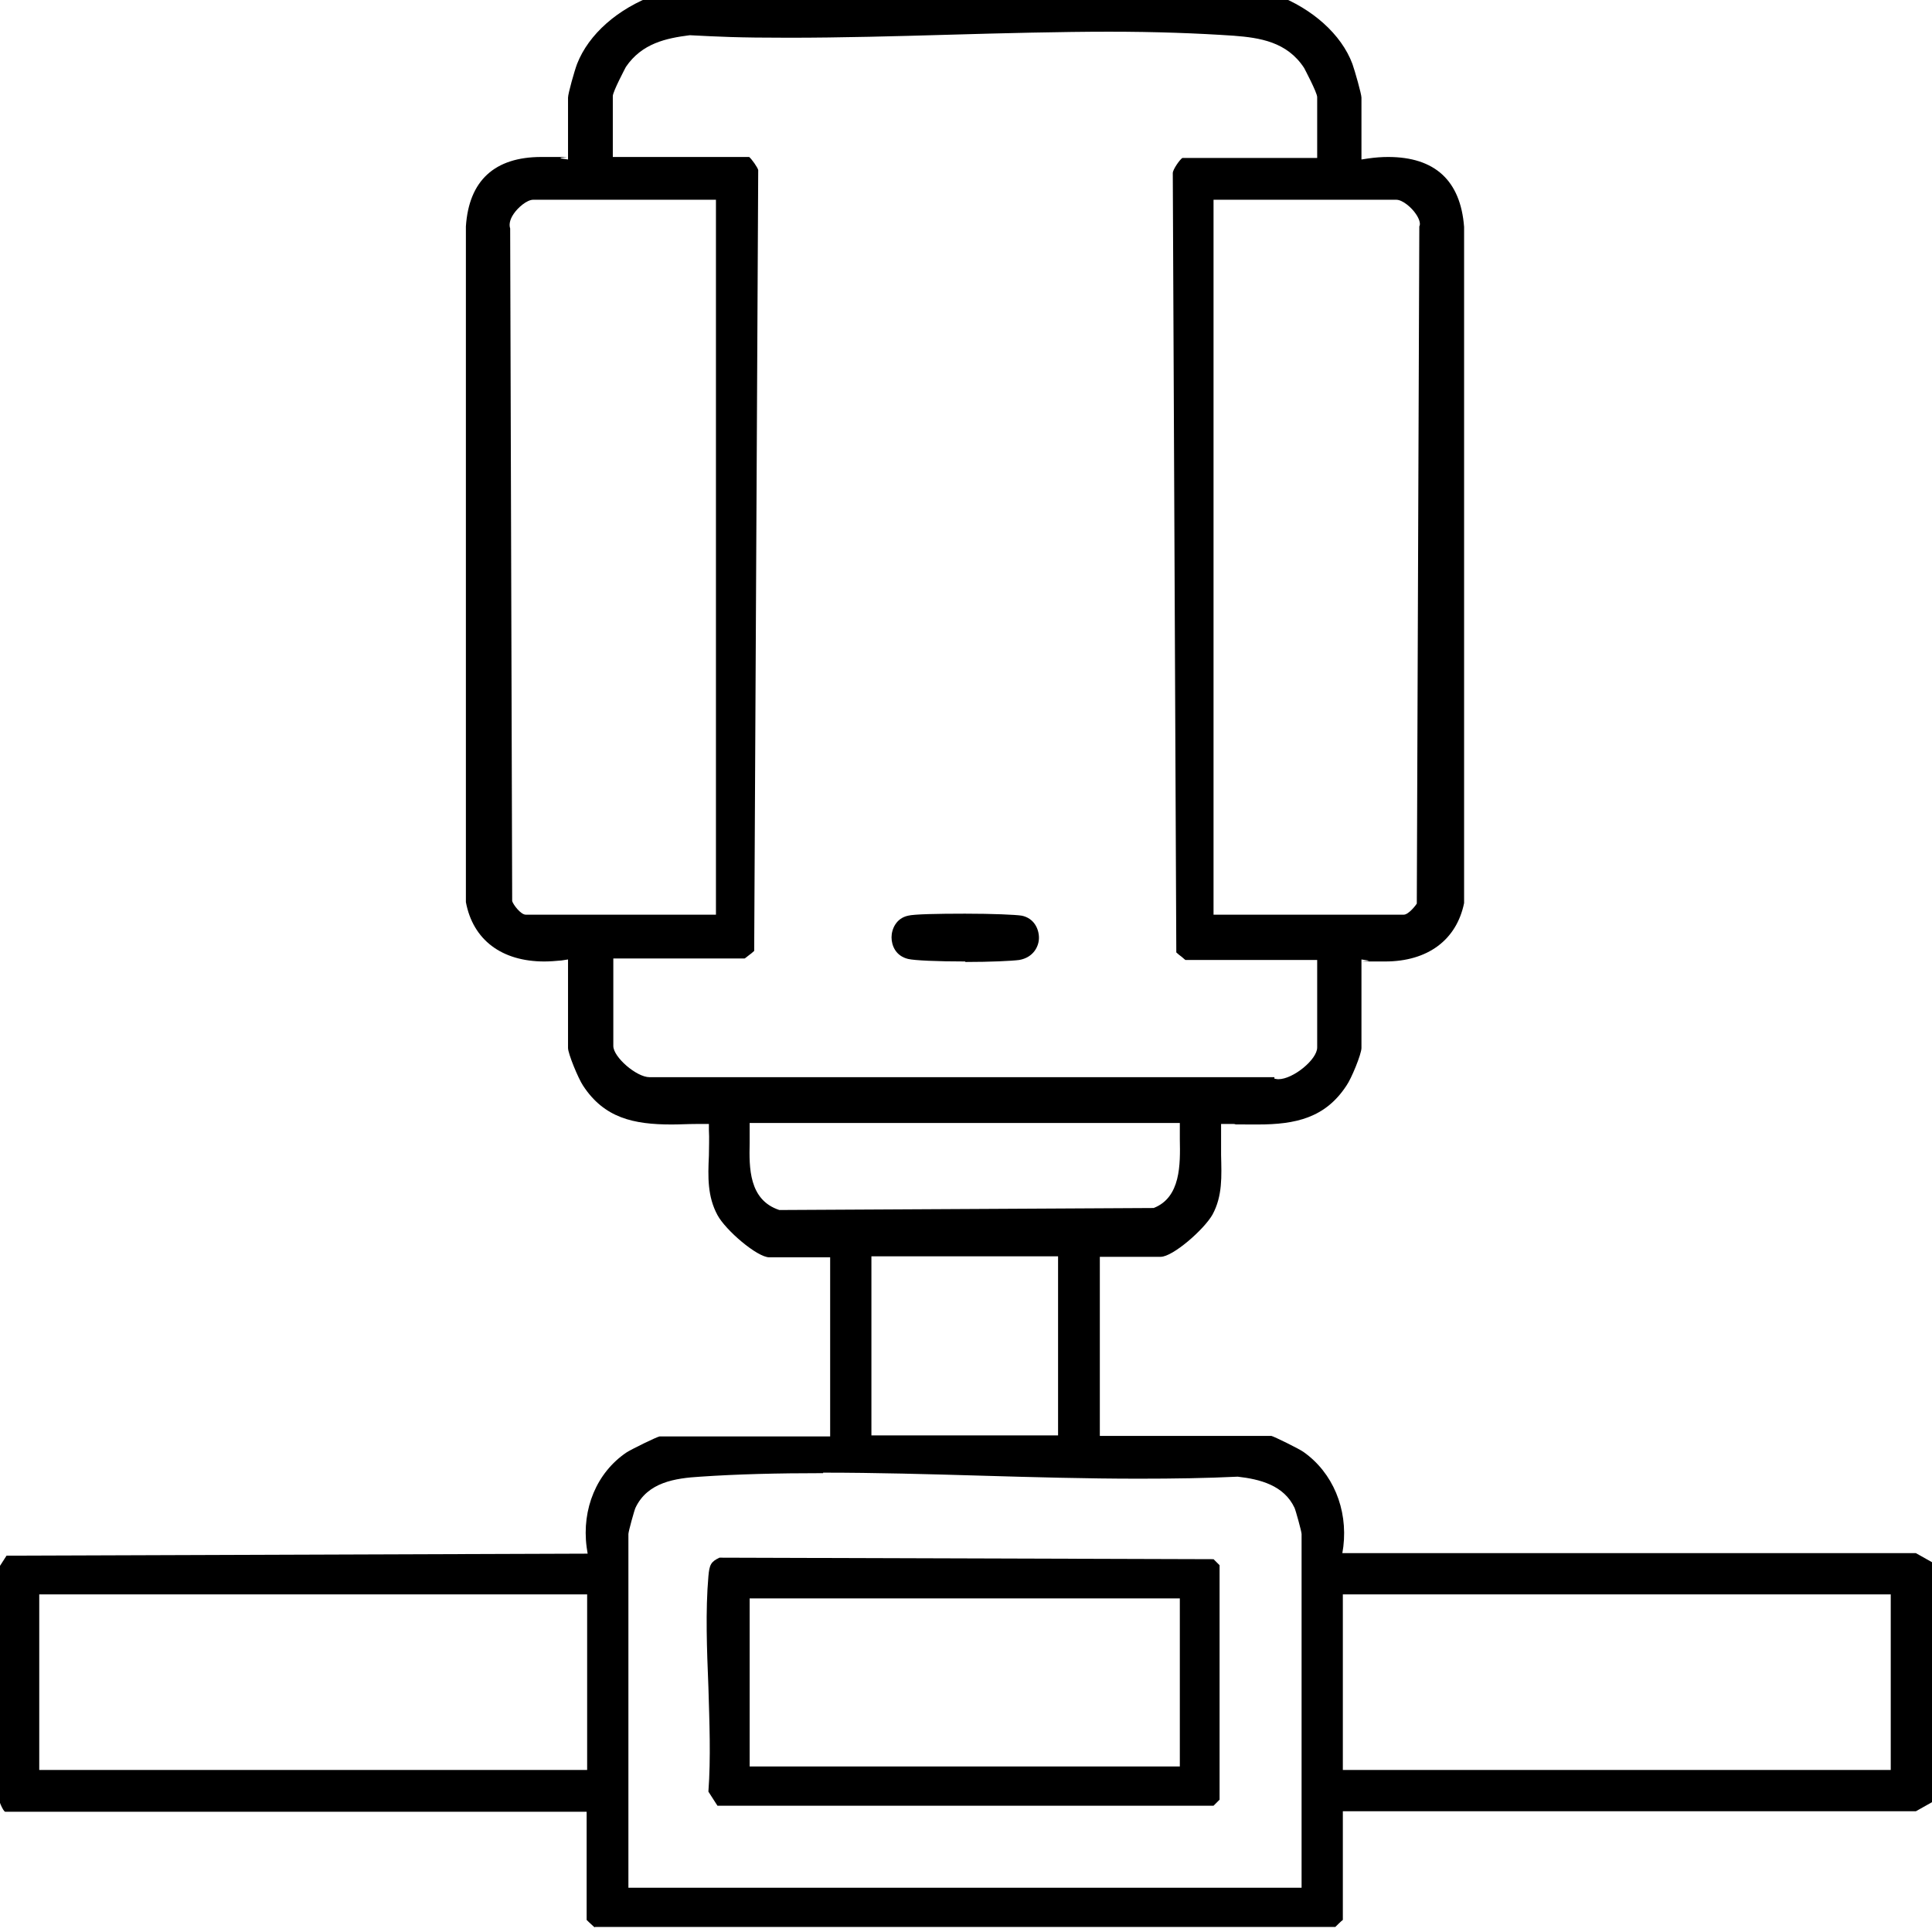
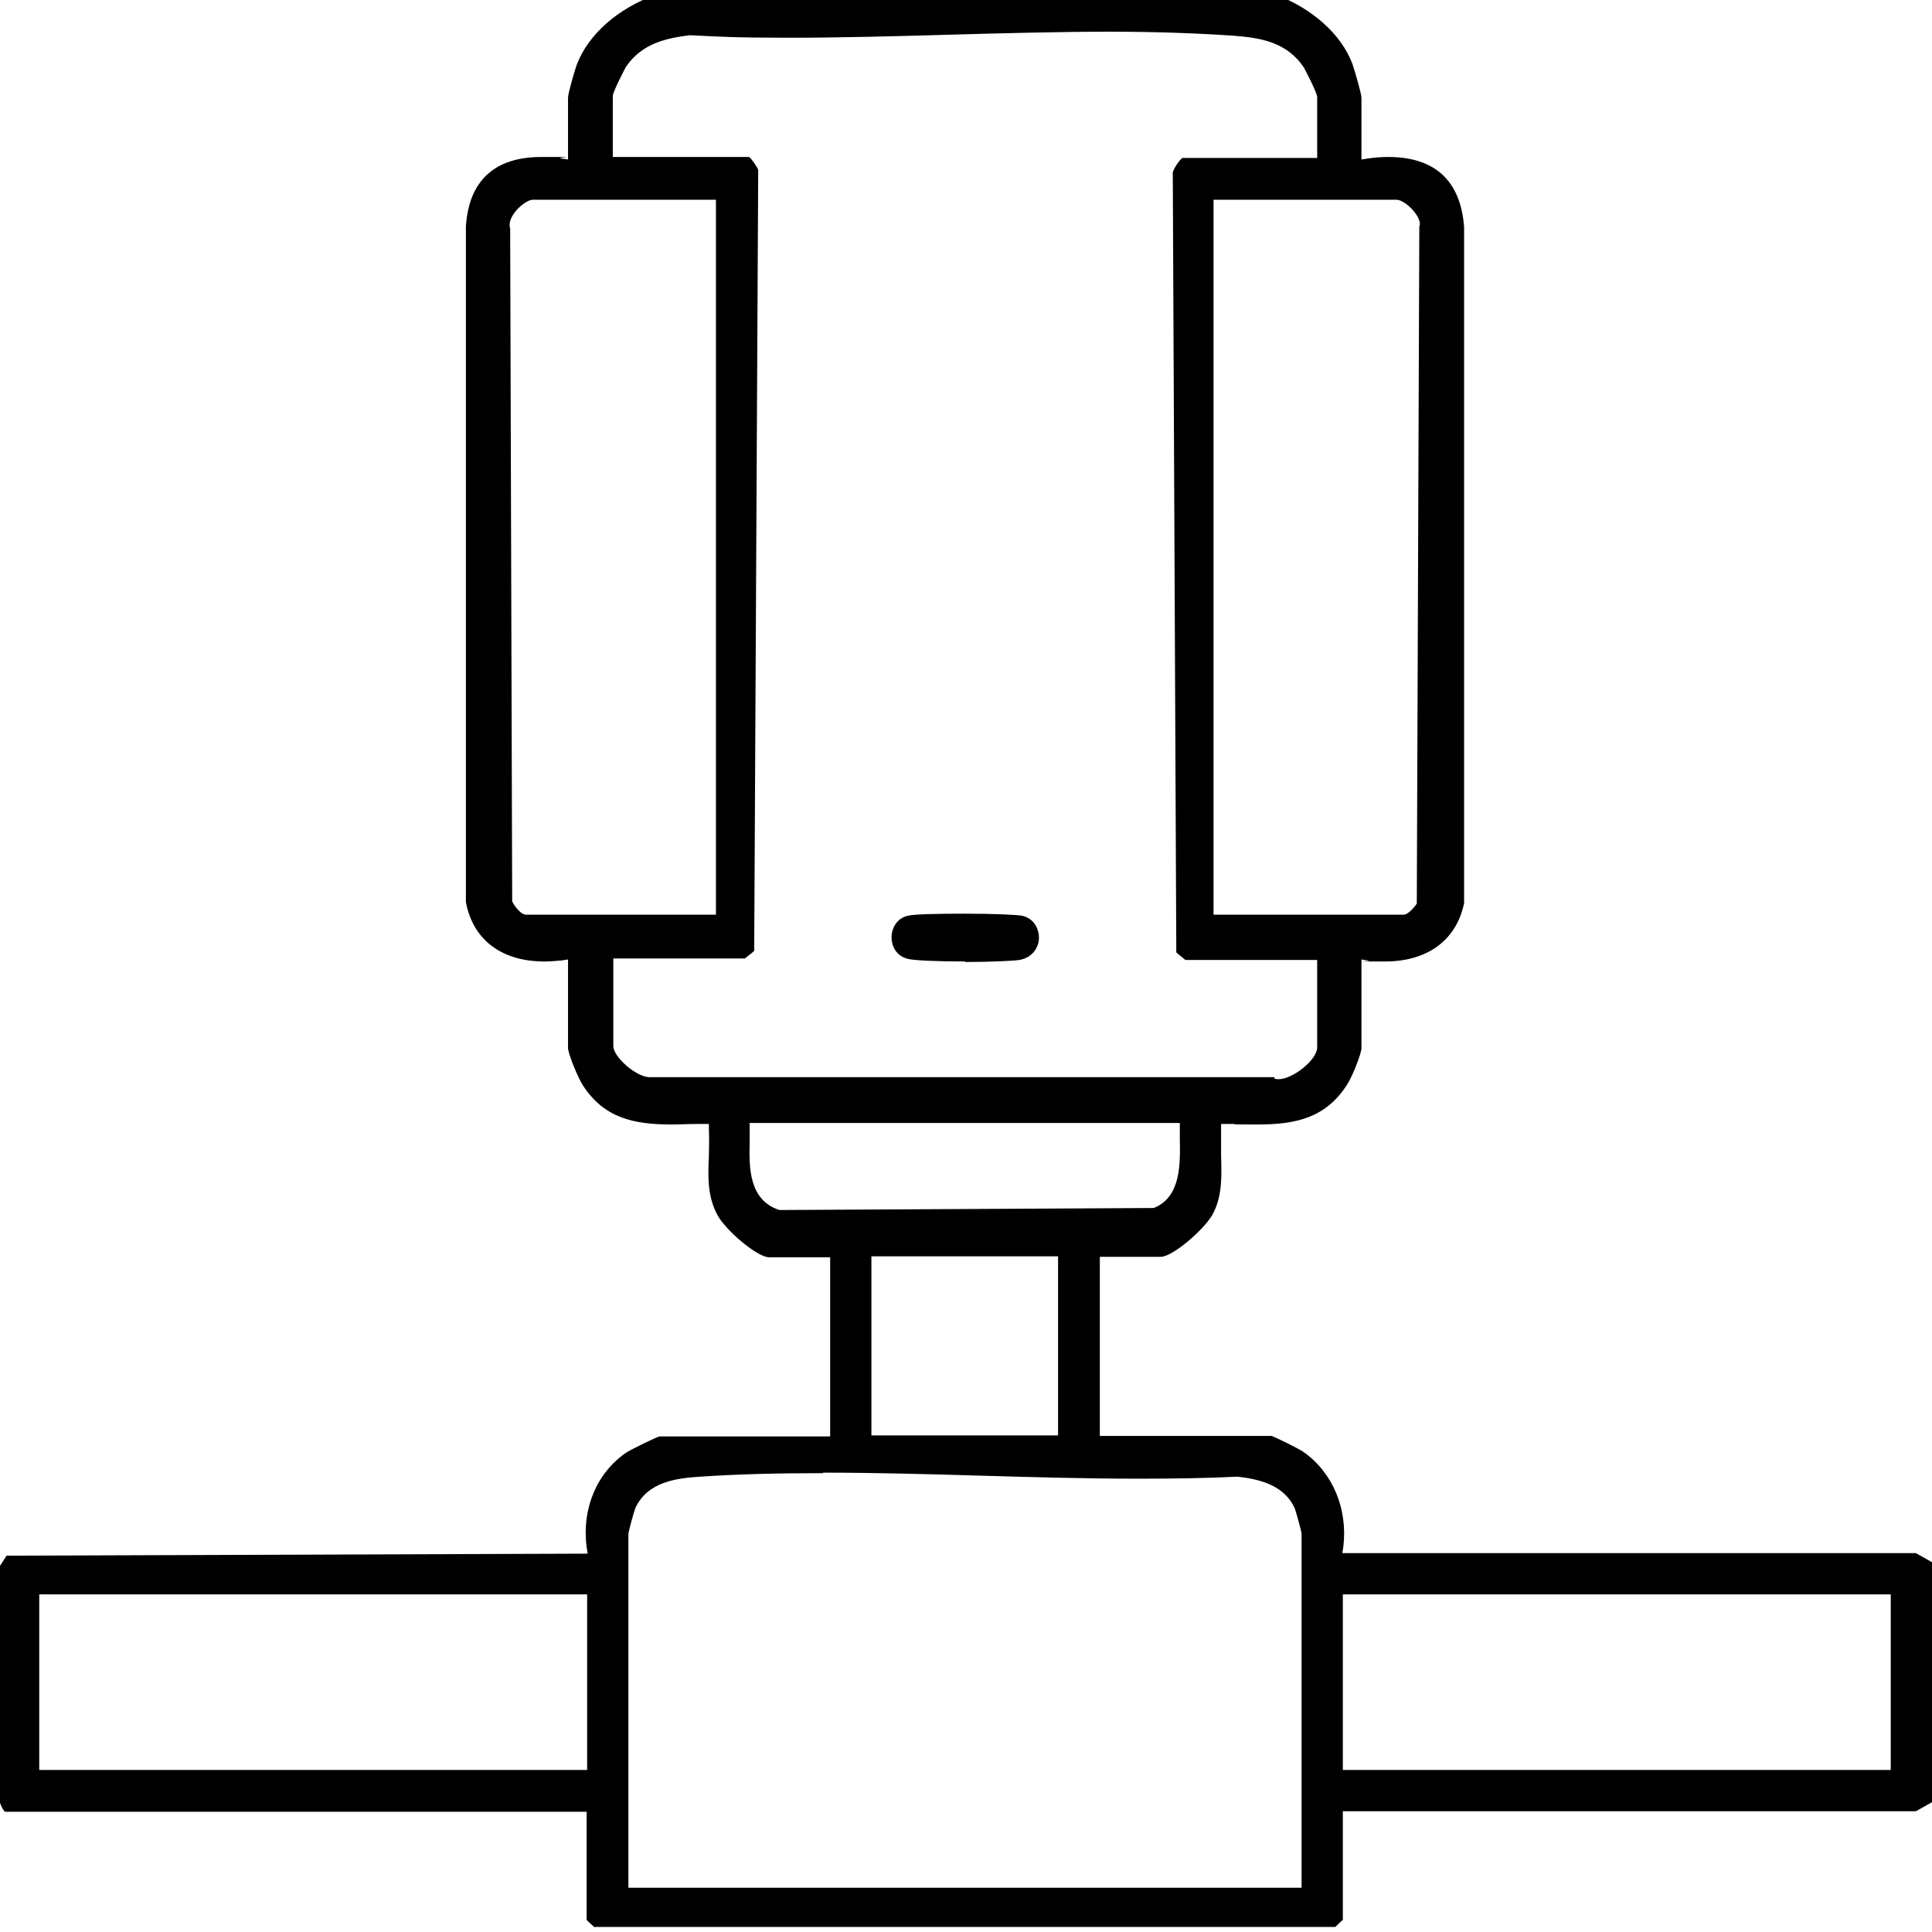
<svg xmlns="http://www.w3.org/2000/svg" id="Warstwa_1" version="1.1" viewBox="0 0 384 384">
  <path d="M118.2,383.1c-1-.9-1.4-1.3-1.6-1.5v-21.5c0,0-115.6,0-115.6,0-.4-.2-1.4-2.3-1.5-3.8-.7-7.2-.4-15.1,0-22.8.3-7.2.6-14.6,0-21.5l1.8-2.8,115.5-.4-.2-1.3c-1-7.6,2-14.8,7.9-18.8.9-.6,6-3.1,6.6-3.2h33.9s0-35.6,0-35.6h-12.1c-2.4,0-8.7-5.4-10.3-8.4-2-3.7-1.9-7.6-1.7-11.8,0-1.7.1-3.4,0-5.1v-1.2c0,0-2.6,0-2.6,0-1.6,0-3.2.1-4.8.1-7.6,0-13.4-1.3-17.6-7.7-1-1.5-3-6.4-3-7.5v-17.6l-1.3.2c-1.1.1-2.3.2-3.4.2-8.5,0-14.2-4.3-15.6-11.8V45c.6-9.1,5.7-13.8,15-13.8s2.6,0,4,.3l1.3.2v-12.3c0-.8,1.3-5.4,1.8-6.7,2.3-5.9,8.1-11,15.5-13.7h123.5c7.1,2.7,12.9,7.8,15.1,13.7.5,1.4,1.8,6,1.8,6.7v12.3l1.3-.2c1.4-.2,2.7-.3,4-.3,9.3,0,14.4,4.7,15.1,13.9v134.4c-1.5,7.3-7.2,11.6-15.7,11.6s-2.2,0-3.4-.2l-1.3-.2v17.6c0,1.2-2,6.1-3,7.5-4.2,6.4-10.1,7.7-17.6,7.7s-3.2,0-4.8-.1h-2.5c0,0,0,1.1,0,1.1,0,1.7,0,3.5,0,5.1.1,4.2.3,8.1-1.7,11.8-1.7,3-7.9,8.4-10.3,8.4h-12.1v35.6h34.1c.5.1,5.6,2.6,6.4,3.2,5.8,4.1,8.8,11.3,7.9,18.8l-.2,1.3h114s3.2,1.8,3.2,1.8v47.7l-3.2,1.8h-113.9s0,21.6,0,21.6c-.2.1-1.5,1.4-1.5,1.4H118.2ZM163.6,292.8c-9.1,0-17.1.2-24.4.7-5,.3-10.5,1.1-12.9,6.2-.2.4-1.4,4.7-1.4,5.2v70.3h133.8v-70.3c0-.5-1.2-4.8-1.4-5.2-2.1-4.5-6.9-5.7-11.3-6.2-6.2.3-12.6.4-19.7.4-10.4,0-21-.3-31.3-.6-10.3-.3-20.9-.6-31.4-.6ZM266.9,351.8h108.9v-34.9h-108.9v34.9ZM7.8,351.8h108.9v-34.9H7.8v34.9ZM173.2,285.3h37.1v-35.6h-37.1v35.6ZM149,224.5c0,.9,0,1.8,0,2.7-.1,4.8-.2,11.3,5.9,13.3l74.4-.4c5.4-2.1,5.3-8.7,5.2-13.6,0-.8,0-1.5,0-2.1v-1.2s-85.5,0-85.5,0v1.2ZM253.3,214.4c.2,0,.4.1.8.1,2.9,0,7.7-3.9,7.7-6.3v-17.4h-26.2c-.2-.2-.4-.3-.7-.6-.4-.3-.8-.6-1.1-.9l-.7-154.9c0-.7,1.4-2.7,1.9-3h26.8c0,0,0-12.1,0-12.1,0-.9-2.5-5.6-2.6-5.8-3.4-5.2-8.8-6-14-6.4-7.4-.5-15.5-.8-24.8-.8s-21.3.3-31.7.6c-10.6.3-21.4.6-31.9.6s-13.7-.2-19.7-.5c-4.7.6-9.5,1.6-12.7,6.3-.1.2-2.6,4.9-2.6,5.8v12.1h27.1c.5.4,1.7,2.1,1.8,2.6l-.8,155.2c-.3.3-.7.6-1.1.9-.4.3-.6.5-.8.6h-26.1c0,0,0,17.4,0,17.4,0,2.2,4.6,6.2,7.2,6.2s.4,0,.5,0h123.7ZM241.2,181.8h37.8c1,0,2.5-2,2.6-2.2l.5-134.6c.3-.5,0-1.5-.7-2.5-.8-1.2-2.6-2.8-3.9-2.8h-36.3v142.2ZM106,39.7c-1.3,0-3.1,1.6-3.9,2.8-.9,1.3-.9,2.3-.7,2.9l.4,133.7c.2.7,1.7,2.7,2.7,2.7h37.8V39.7h-36.3Z" />
  <path d="M191.8,191.1c-5.5,0-10-.2-11.3-.5-2.5-.6-3.3-2.7-3.3-4.3s.9-3.8,3.3-4.3c1.1-.3,5.8-.4,11.3-.4s10.1.2,11.3.4c2.4.5,3.4,2.6,3.4,4.4,0,1.7-1.1,3.9-3.9,4.4-1.5.2-5.8.4-10.7.4Z" />
-   <path d="M142.6,358.9l-1.8-2.8c.5-6.7.2-13.9,0-20.8-.3-7.4-.6-15.1,0-22,.2-2.3.5-2.9,2.2-3.7l98.2.3,1.2,1.2v46.6l-1.2,1.2h-98.5ZM149,351.1h85.5v-33.4h-85.5v33.4Z" />
</svg>